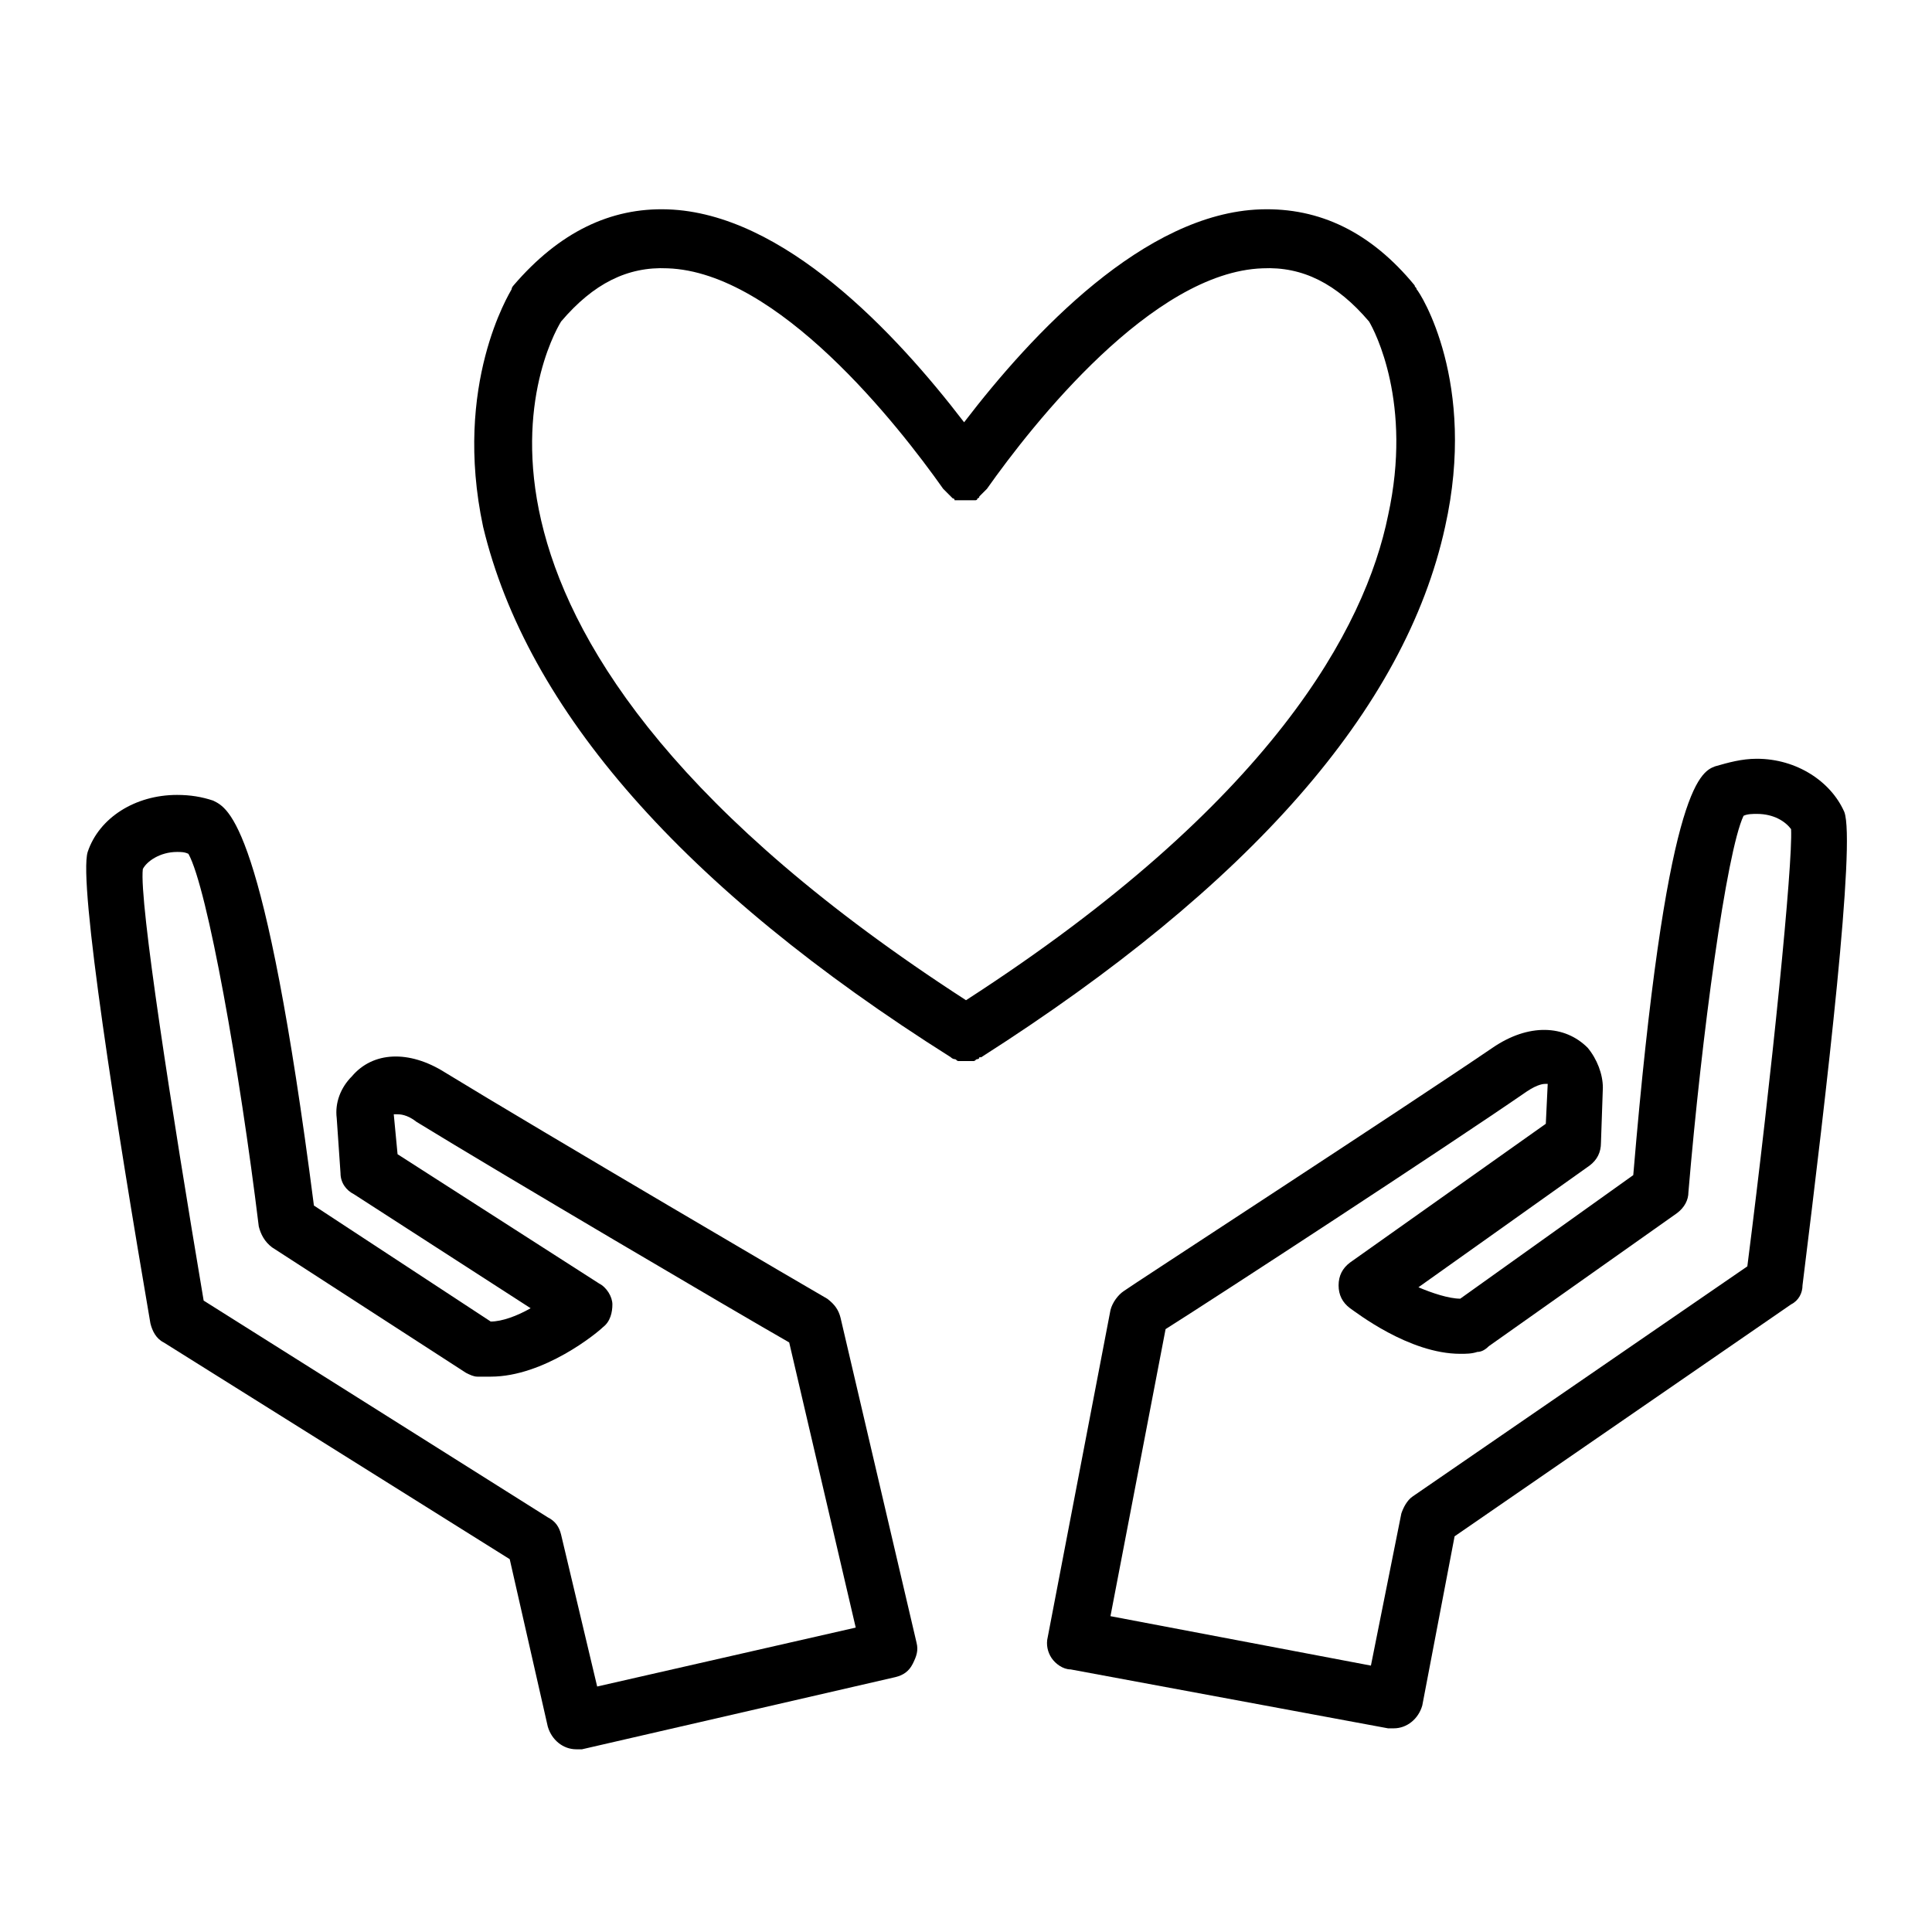
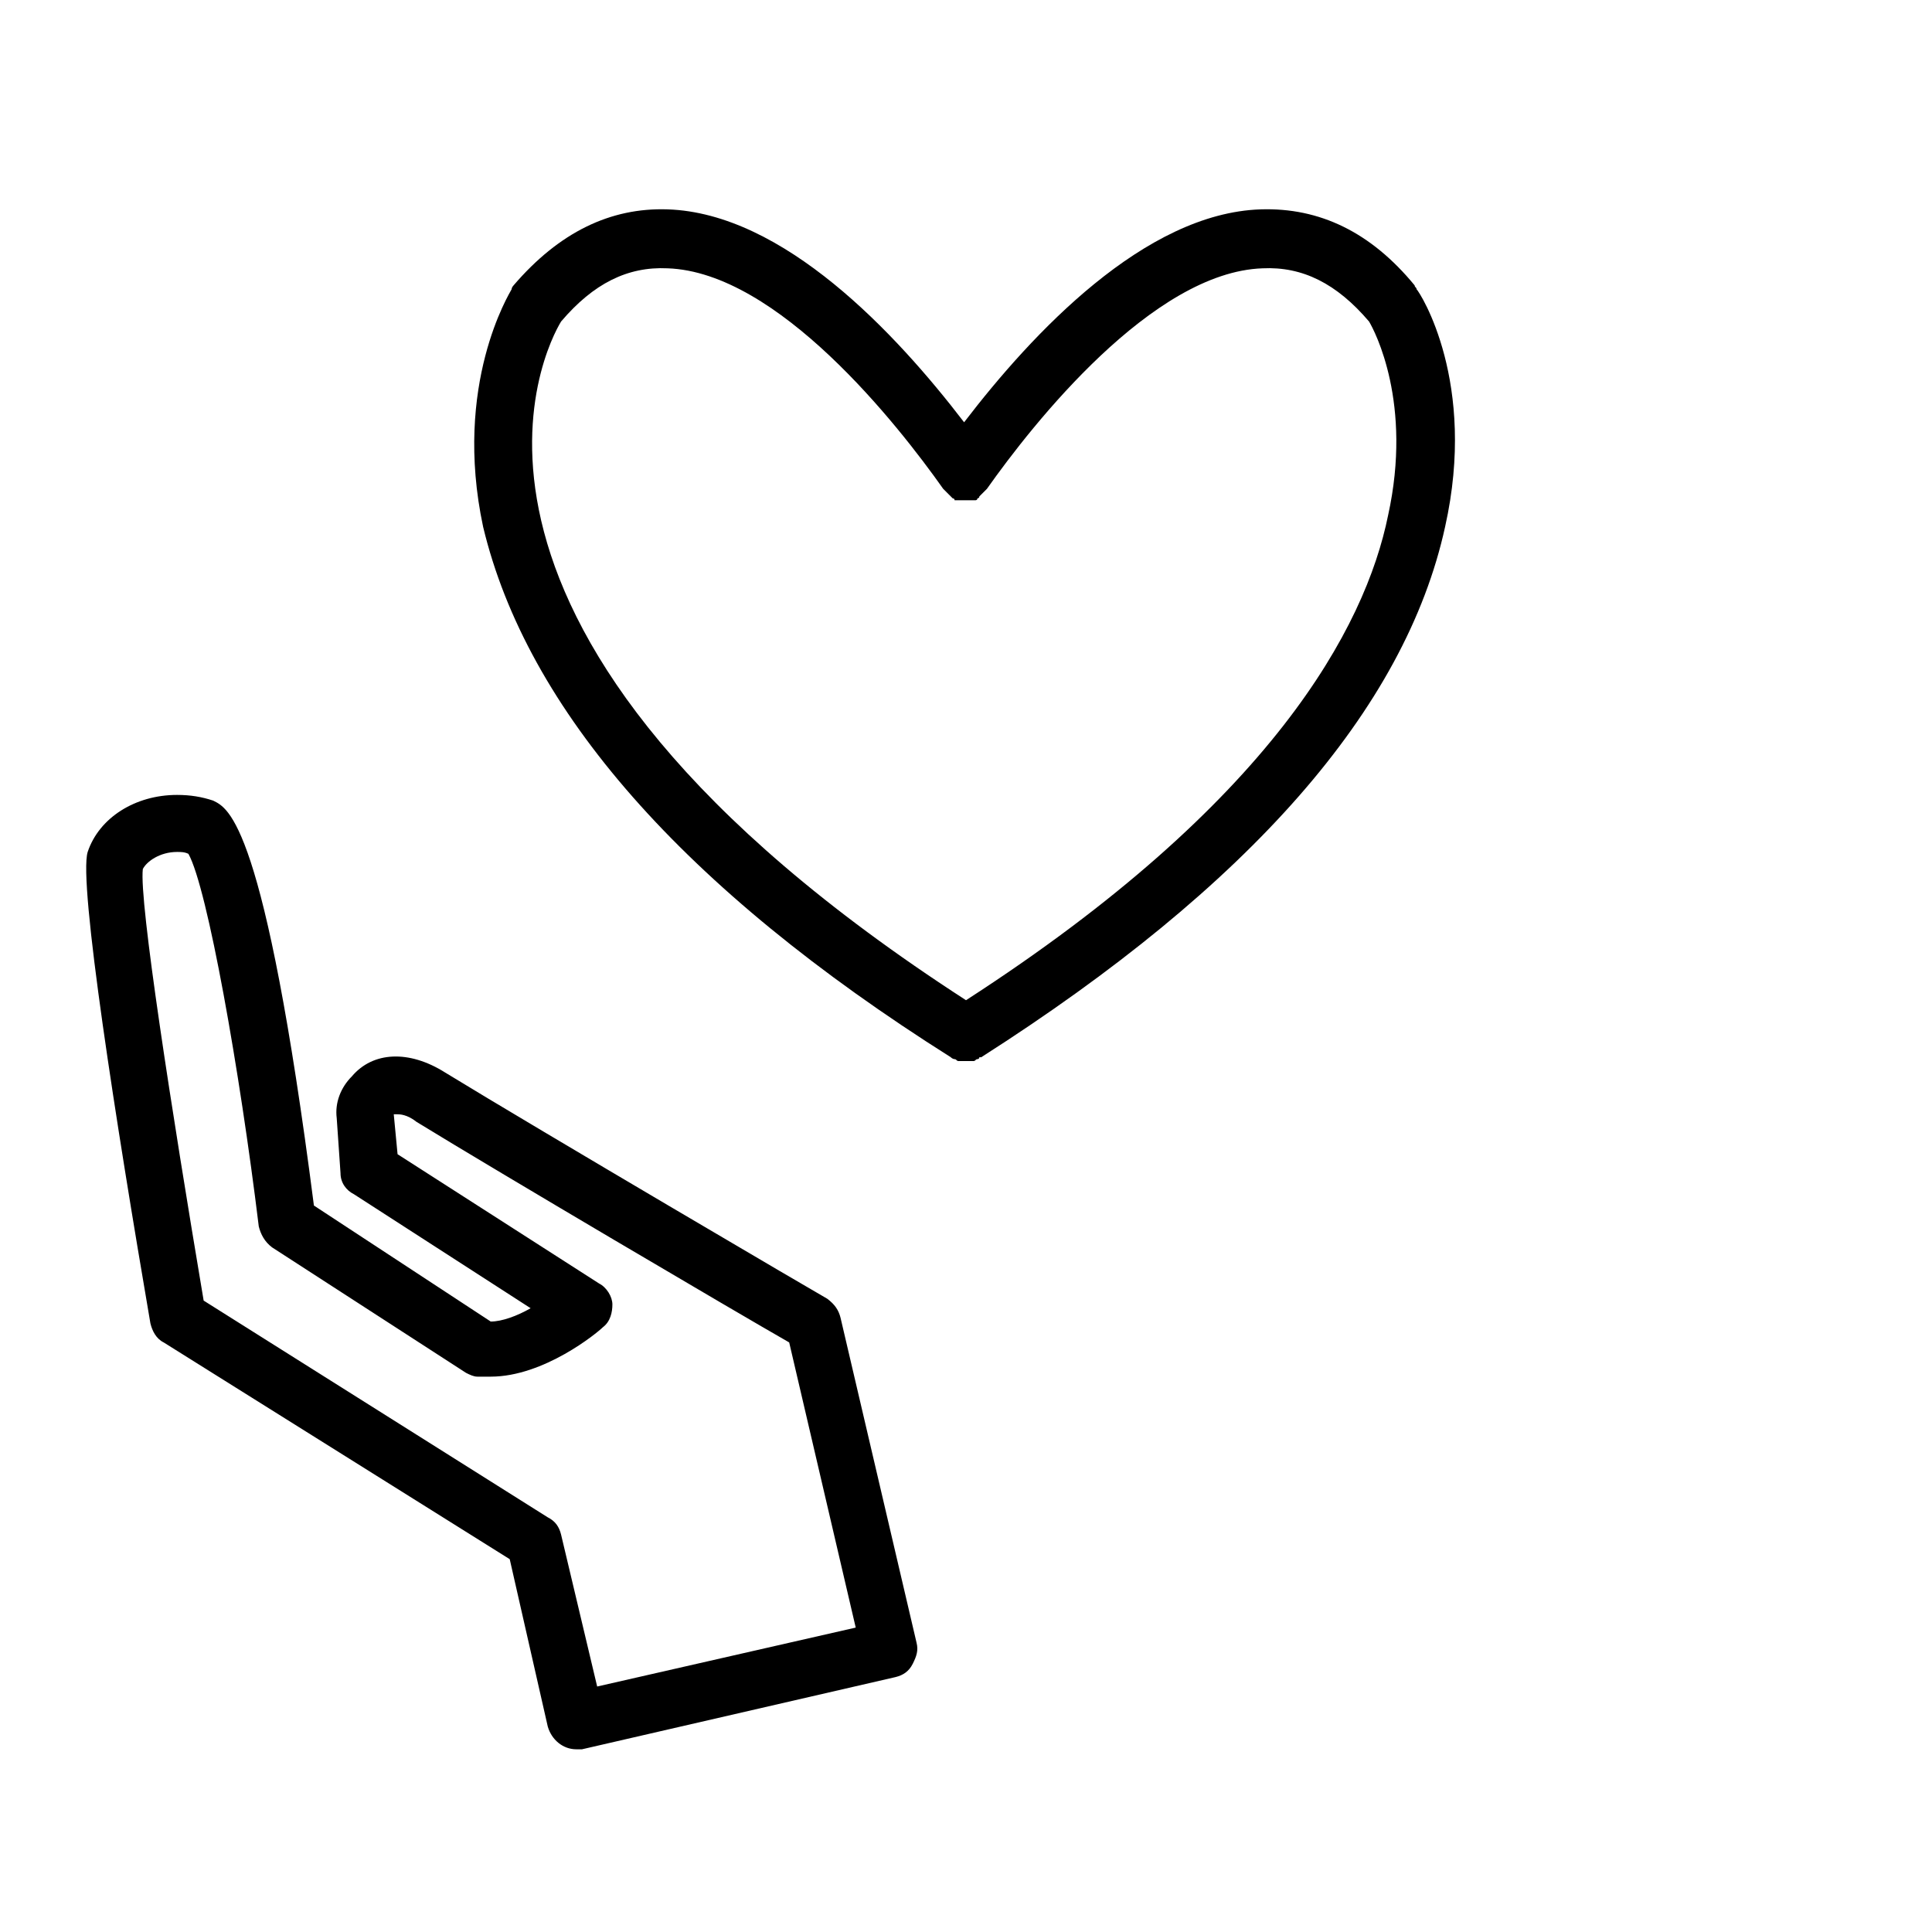
<svg xmlns="http://www.w3.org/2000/svg" fill="#000000" width="800px" height="800px" version="1.1" viewBox="144 144 512 512">
  <g>
-     <path d="m609.58 345.08c-4.031 0-7.559 1.008-11.082 2.016-4.031 1.512-13.098 6.047-21.664 108.32l-45.848 32.746c-3.023 0-7.559-1.512-11.082-3.023l45.344-32.242c2.016-1.512 3.023-3.527 3.023-6.047l0.504-14.609c0-3.527-1.512-7.559-4.031-10.578-6.047-6.047-15.617-6.551-25.191 0-23.68 16.121-97.234 63.98-97.738 64.484-1.512 1.008-3.023 3.023-3.527 5.039l-16.625 86.656c-0.504 2.016 0 4.031 1.008 5.543s3.023 3.023 5.039 3.023l84.137 15.617h1.512c3.527 0 6.551-2.519 7.559-6.047l8.566-44.84 89.176-61.465c2.016-1.008 3.023-3.023 3.023-5.039 6.551-52.898 14.105-117.39 11.082-125.45-3.535-8.059-12.602-14.105-23.184-14.105zm-2.519 134.52-88.668 60.961c-1.512 1.008-2.519 3.023-3.023 4.535l-8.062 40.305-69.023-13.098 14.609-76.074c13.602-8.566 74.562-48.367 95.723-62.977 3.023-2.016 4.535-2.016 5.039-2.016h0.504l-0.504 10.578-51.891 36.777c-2.016 1.512-3.023 3.527-3.023 6.047s1.008 4.535 3.023 6.047c1.512 1.008 15.617 12.09 29.223 12.09 1.512 0 3.023 0 4.535-0.504 1.008 0 2.016-0.504 3.023-1.512l49.879-35.266c2.016-1.512 3.023-3.527 3.023-5.543 3.527-41.816 10.078-90.184 14.609-99.754 1.008-0.504 2.519-0.504 3.527-0.504 4.535 0 7.559 2.016 9.07 4.031 0.5 9.066-5.043 64.484-11.594 115.88z" />
    <path d="m227.19 463.48c-13.098-101.77-22.672-105.3-26.703-107.31-3.019-1.004-6.043-1.508-9.57-1.508-11.082 0-20.656 6.047-23.68 15.113-2.519 8.062 7.559 72.043 16.625 124.95 0.504 2.016 1.512 4.031 3.527 5.039l91.691 57.434 10.078 44.336c1.008 3.527 4.031 6.047 7.559 6.047h1.512l83.129-19.145c2.016-0.504 3.527-1.512 4.535-3.527 1.008-2.016 1.512-3.527 1.008-5.543l-20.152-86.152c-0.504-2.016-1.512-3.527-3.527-5.039-1.008-0.504-76.578-44.84-101.27-59.953-9.574-6.047-19.145-5.543-24.688 1.008-3.023 3.023-4.535 7.055-4.031 11.082l1.008 14.609c0 2.519 1.512 4.535 3.527 5.543l46.855 30.23c-3.527 2.016-7.559 3.527-10.578 3.527zm75.57 20.656-53.402-34.258-1.008-10.578h1.008c0.504 0 2.519 0 5.039 2.016 22.168 13.602 84.641 50.383 98.746 58.441l17.633 75.57-68.52 15.617-9.574-40.305c-0.504-2.016-1.512-3.527-3.527-4.535l-91.184-57.434c-8.566-50.883-17.129-105.8-16.121-114.36 1.004-2.016 4.531-4.535 9.066-4.535 1.008 0 2.016 0 3.023 0.504 5.039 9.07 13.602 57.434 18.641 98.746 0.504 2.016 1.512 4.031 3.527 5.543l51.387 33.25c1.008 0.504 2.016 1.008 3.023 1.008h3.527c14.105 0 28.215-11.586 29.727-13.098 2.016-1.512 2.519-4.031 2.519-6.047-0.004-2.016-1.516-4.535-3.531-5.543z" />
-     <path d="m395.97 424.18c0.504 0.504 1.008 0.504 1.008 0.504 0.504 0 0.504 0.504 1.008 0.504h1.512 0.504 0.504 1.512c0.504 0 0.504-0.504 1.008-0.504 0 0 0.504 0 0.504-0.504h0.504c71.039-45.344 112.35-92.195 122.93-140.56 8.566-38.289-6.551-61.969-7.559-62.977 0-0.504-0.504-0.504-0.504-1.008-11.586-14.105-25.191-20.656-40.809-20.152-30.73 1.008-60.457 32.746-78.594 56.426-18.137-23.68-47.863-55.418-78.594-56.426-15.113-0.504-28.719 6.047-40.809 20.152 0 0-0.504 0.504-0.504 1.008-0.504 1.008-15.617 25.191-7.559 62.977 11.586 48.367 52.898 95.727 123.94 140.56zm-103.28-194.97c8.566-10.078 17.633-14.609 28.215-14.105 29.223 1.008 60.961 41.312 73.051 58.441l1.008 1.008s0.504 0.504 0.504 0.504l1.008 1.008s0.504 0 0.504 0.504h0.504 0.504 1.008 0.504 1.008 0.504 1.008 0.504s0.504 0 0.504-0.504c0 0 0.504 0 0.504-0.504l0.504-0.504s0.504-0.504 0.504-0.504l1.008-1.008c12.09-17.129 43.832-57.434 73.051-58.441 10.578-0.504 19.648 4.031 28.215 14.105 1.512 2.519 11.586 21.664 5.039 51.387-6.051 29.727-30.734 76.078-111.85 128.47-151.14-97.738-111.34-173.31-107.31-179.86z" />
+     <path d="m395.97 424.18c0.504 0.504 1.008 0.504 1.008 0.504 0.504 0 0.504 0.504 1.008 0.504h1.512 0.504 0.504 1.512c0.504 0 0.504-0.504 1.008-0.504 0 0 0.504 0 0.504-0.504h0.504c71.039-45.344 112.35-92.195 122.93-140.56 8.566-38.289-6.551-61.969-7.559-62.977 0-0.504-0.504-0.504-0.504-1.008-11.586-14.105-25.191-20.656-40.809-20.152-30.73 1.008-60.457 32.746-78.594 56.426-18.137-23.68-47.863-55.418-78.594-56.426-15.113-0.504-28.719 6.047-40.809 20.152 0 0-0.504 0.504-0.504 1.008-0.504 1.008-15.617 25.191-7.559 62.977 11.586 48.367 52.898 95.727 123.94 140.56zm-103.28-194.97c8.566-10.078 17.633-14.609 28.215-14.105 29.223 1.008 60.961 41.312 73.051 58.441l1.008 1.008s0.504 0.504 0.504 0.504l1.008 1.008s0.504 0 0.504 0.504h0.504 0.504 1.008 0.504 1.008 0.504 1.008 0.504s0.504 0 0.504-0.504c0 0 0.504 0 0.504-0.504l0.504-0.504s0.504-0.504 0.504-0.504l1.008-1.008c12.09-17.129 43.832-57.434 73.051-58.441 10.578-0.504 19.648 4.031 28.215 14.105 1.512 2.519 11.586 21.664 5.039 51.387-6.051 29.727-30.734 76.078-111.85 128.47-151.14-97.738-111.34-173.31-107.31-179.86" />
  </g>
</svg>